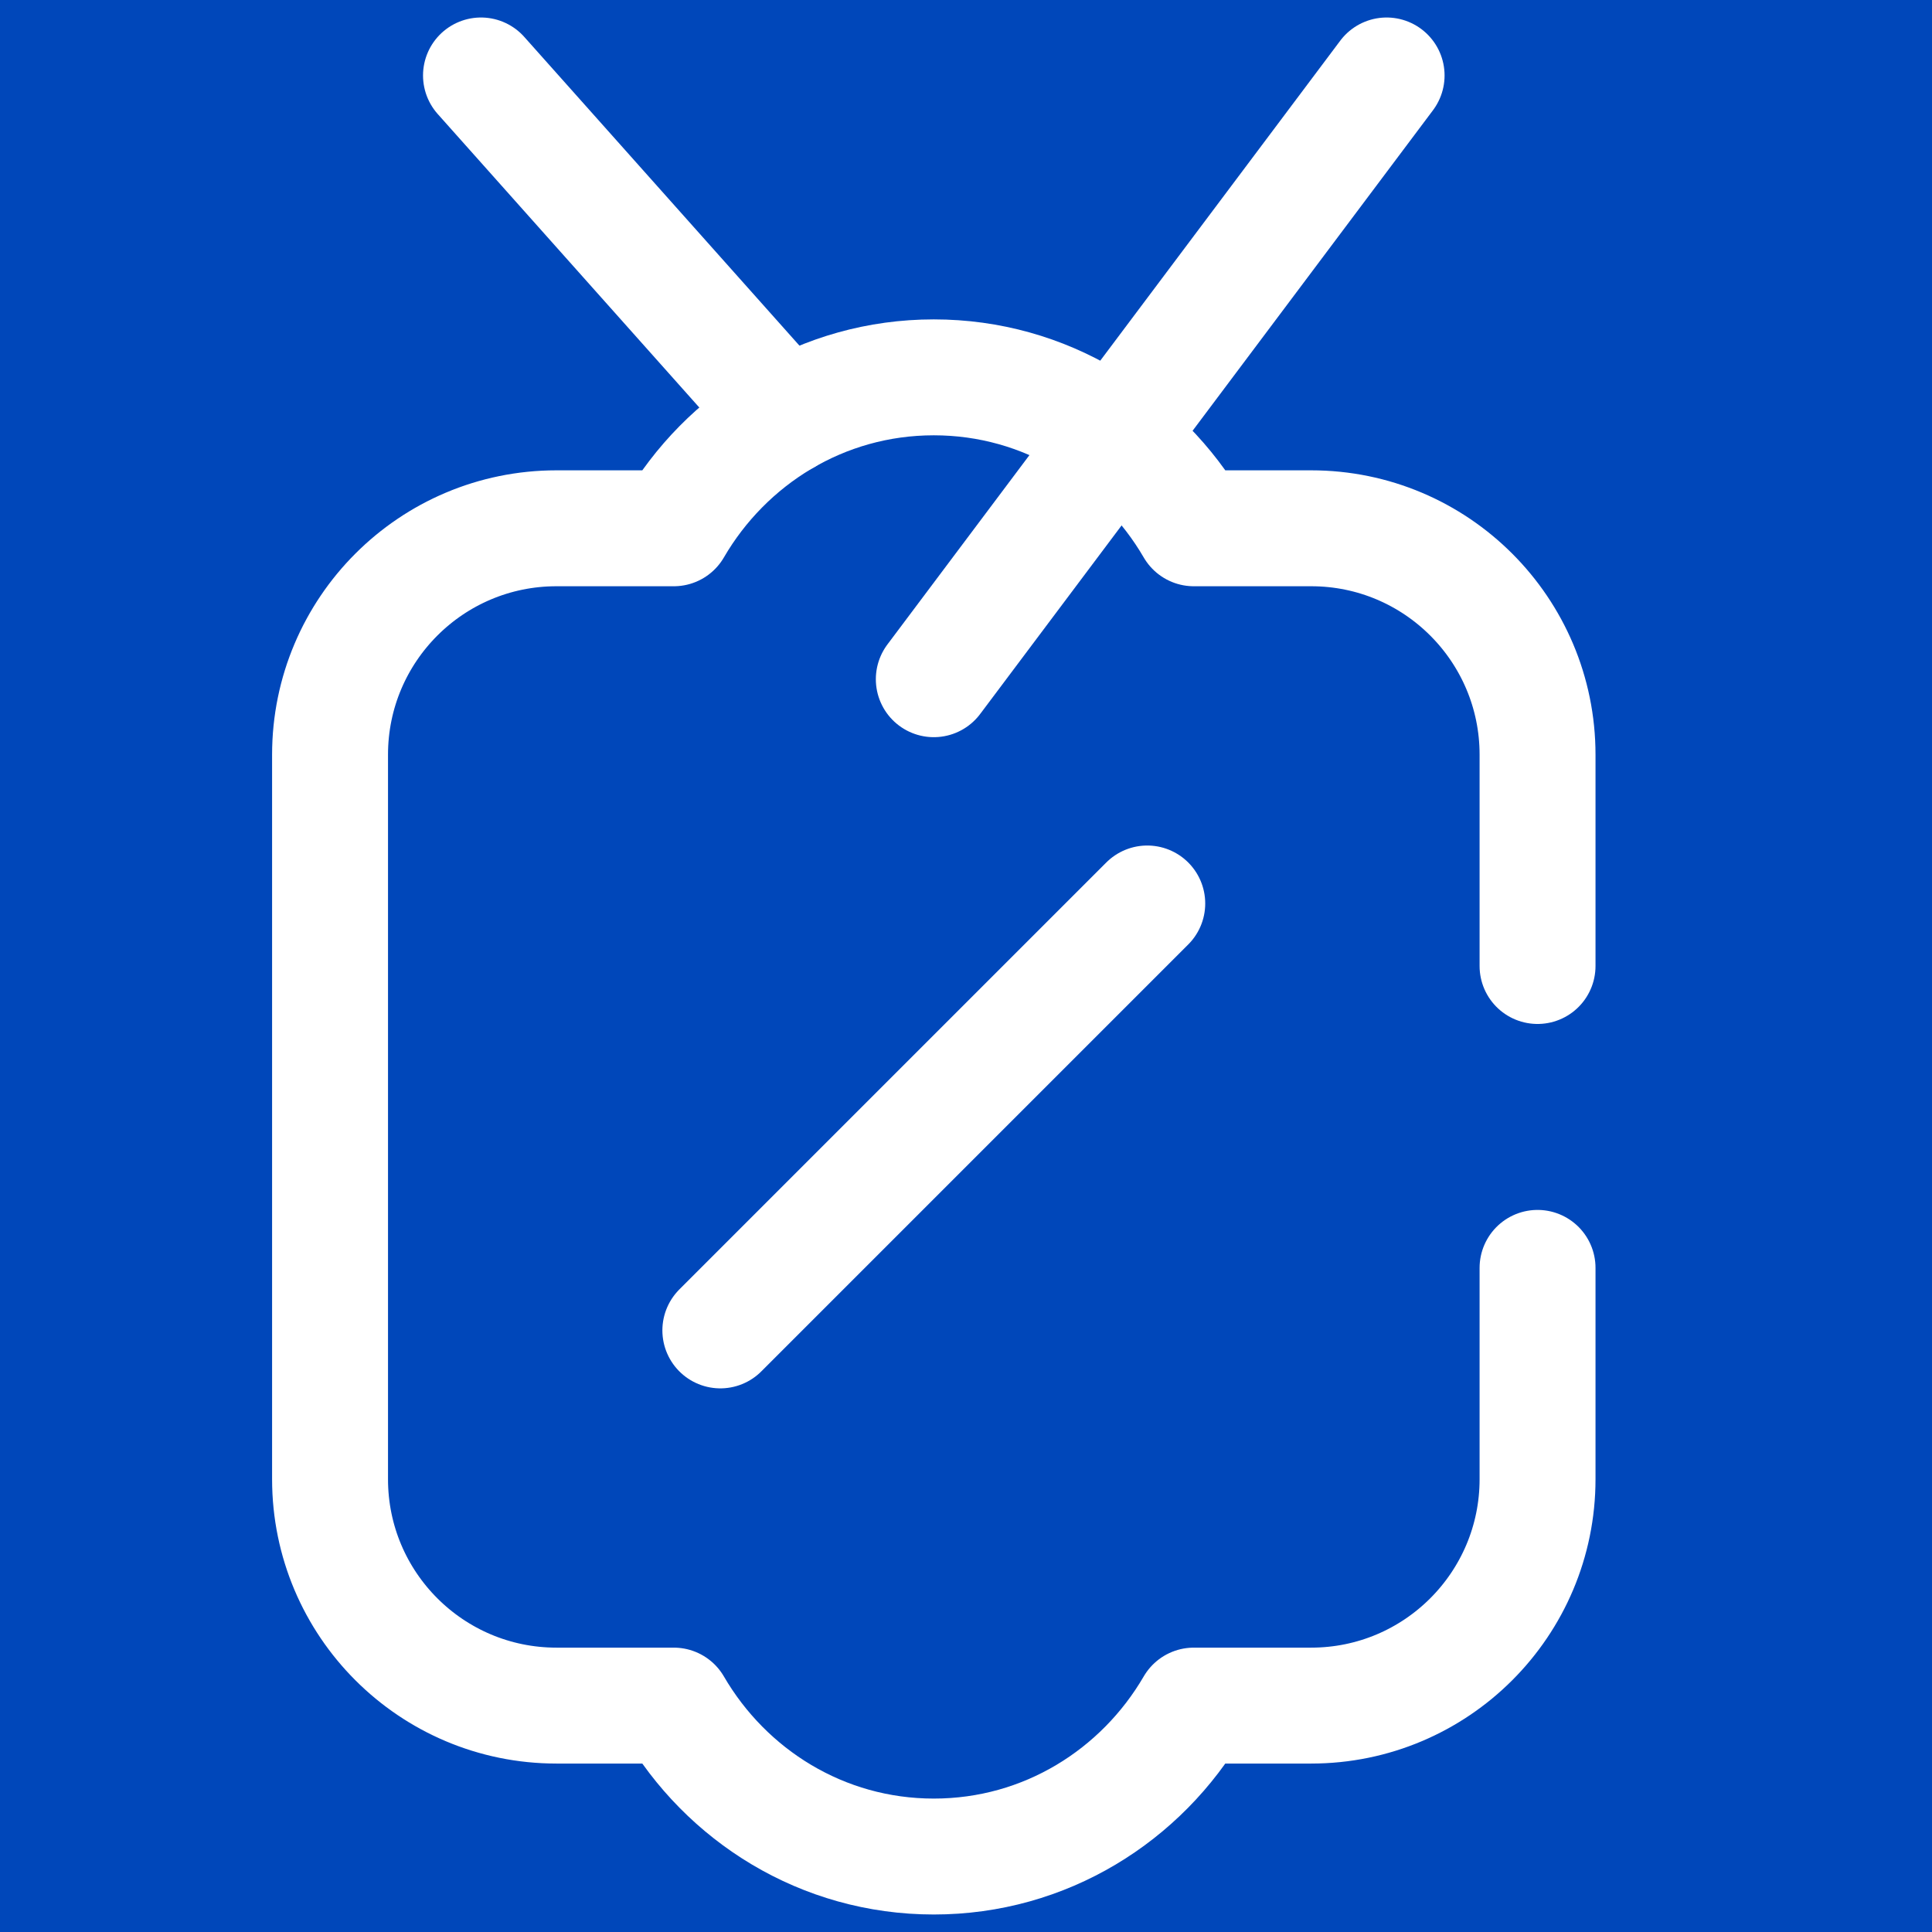
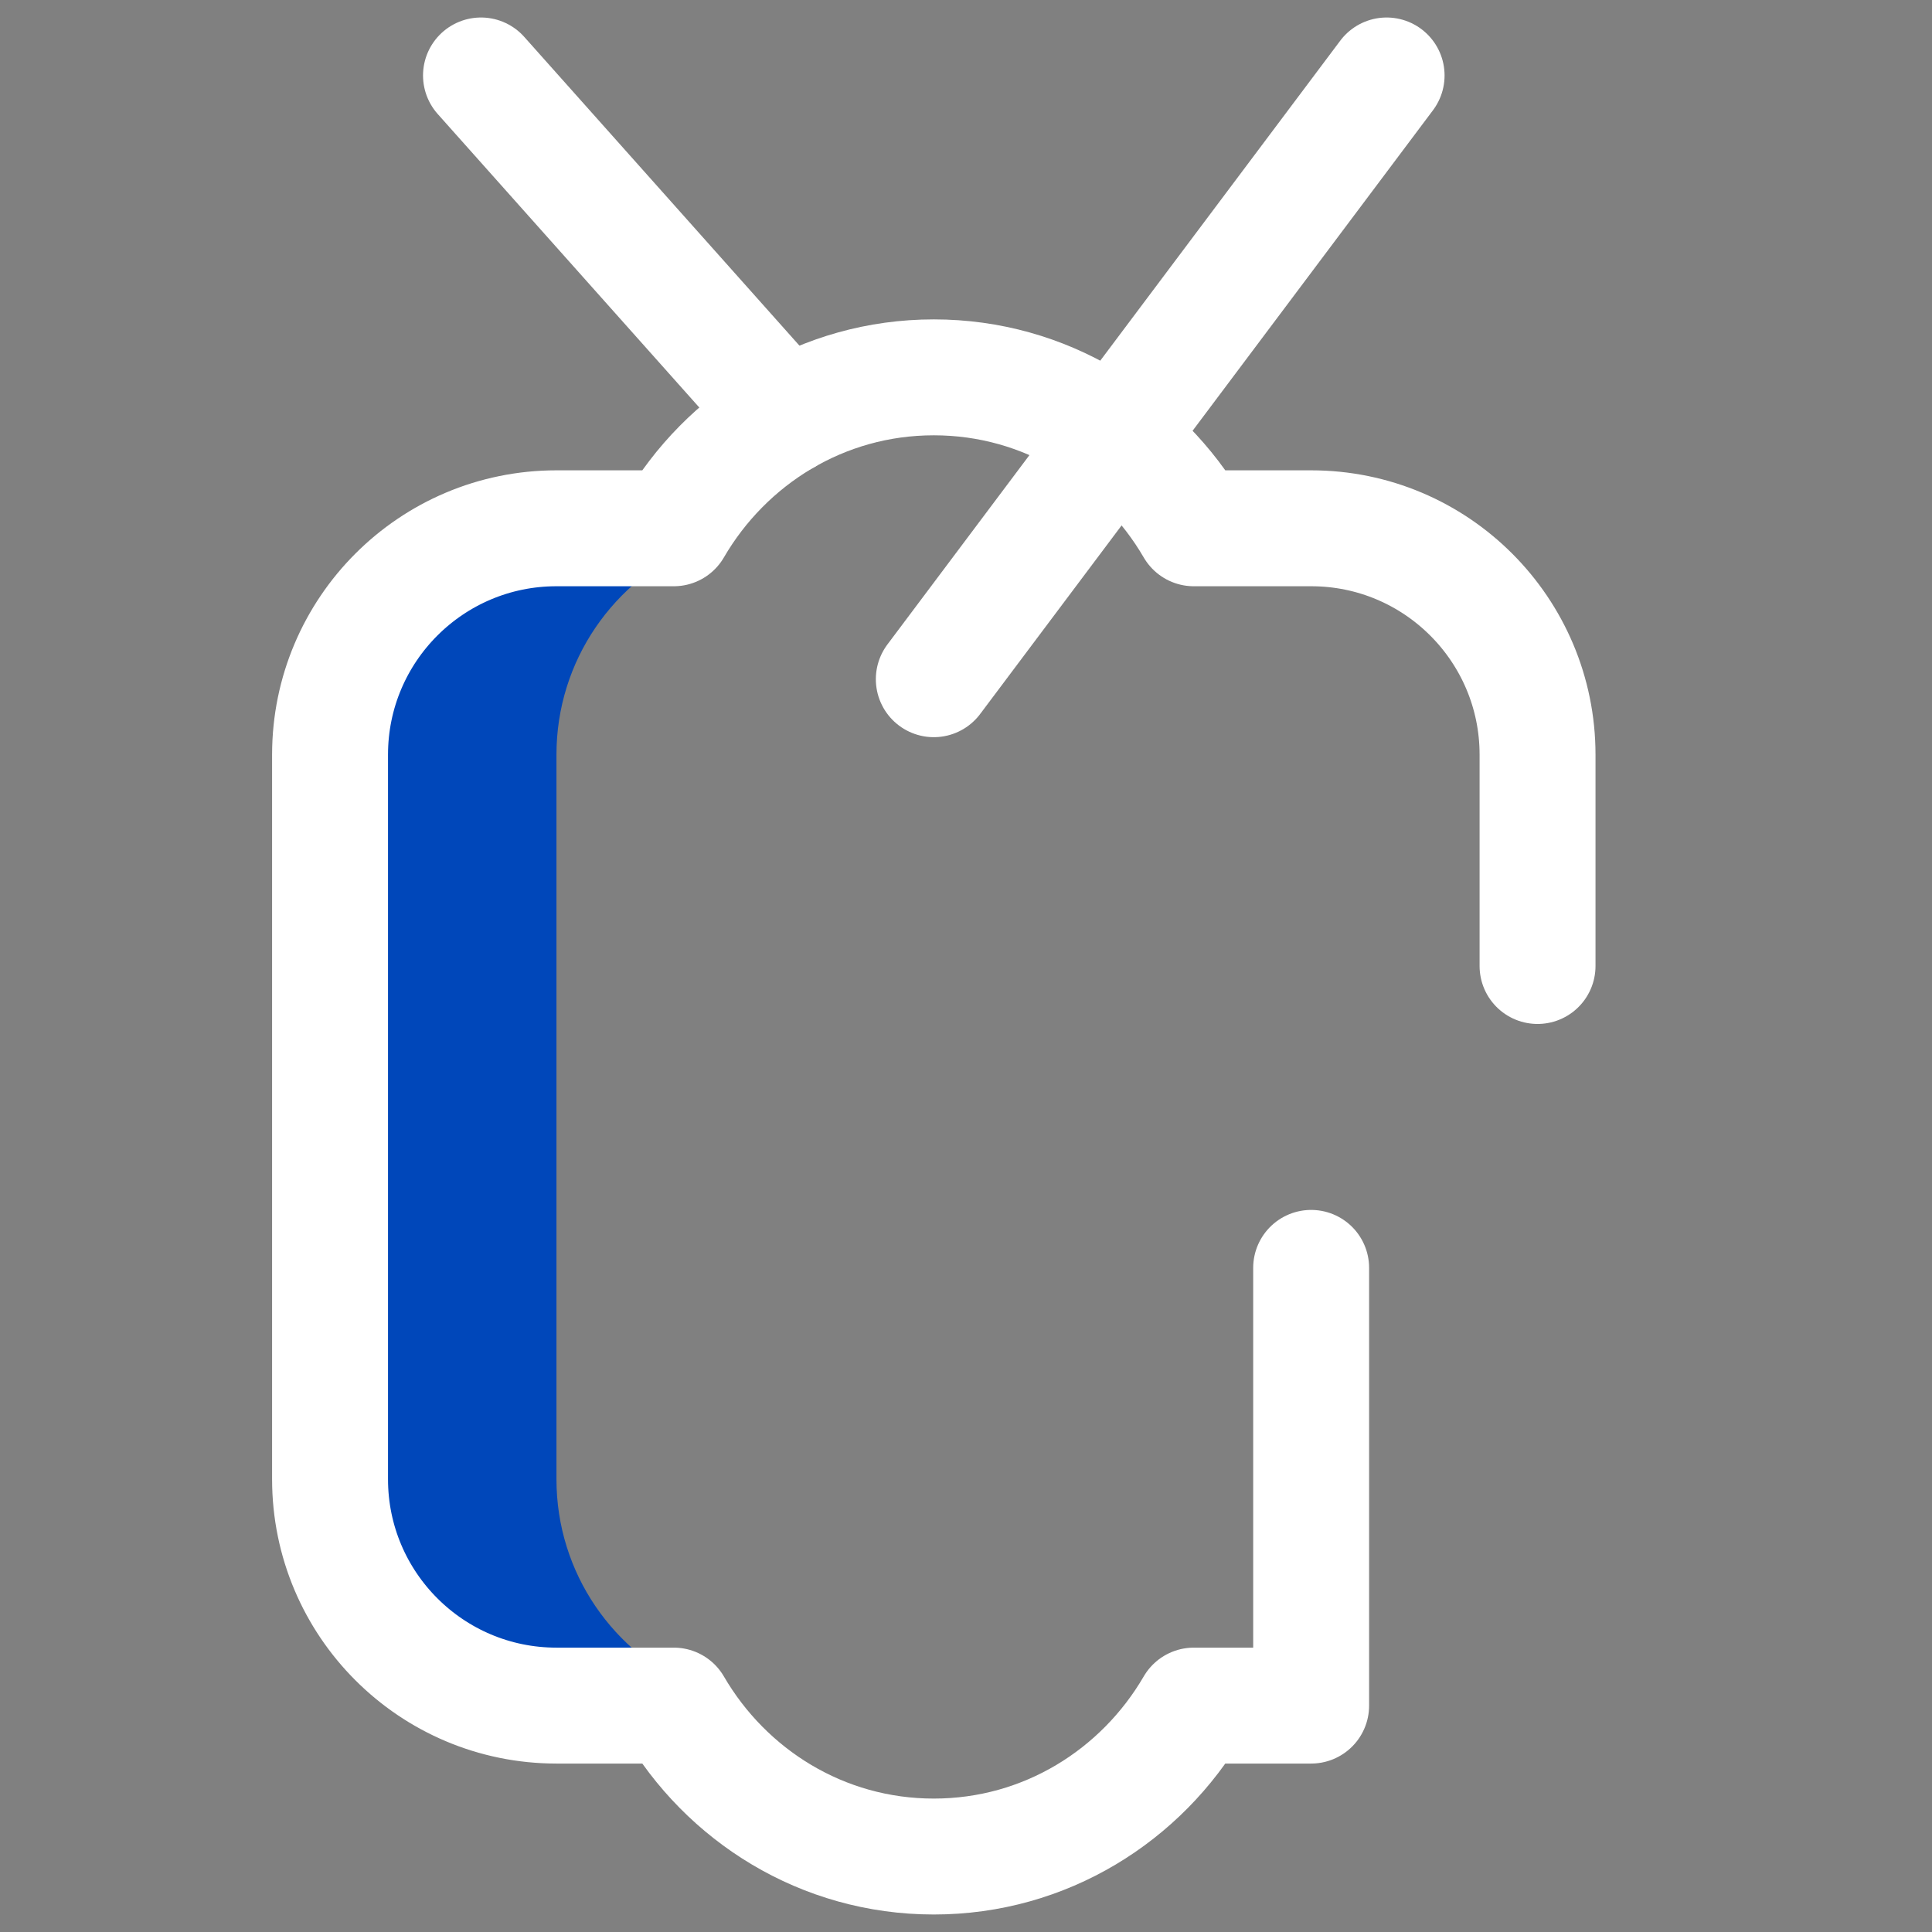
<svg xmlns="http://www.w3.org/2000/svg" width="150" height="150" viewBox="0 0 150 150" fill="none">
  <rect x="0" y="0" width="150" height="150" fill="#808080" stroke="none" />
  <g clip-path="url(#clip0_1_1413)">
    <mask id="mask0_1_1413" style="mask-type:luminance" maskUnits="userSpaceOnUse" x="-655" y="-3490" width="4800" height="14843">
      <path d="M4145 -3490H-655V11352.5H4145V-3490Z" fill="white" />
    </mask>
    <g mask="url(#mask0_1_1413)">
-       <path d="M4122.5 -3400H-677.5V11442.5H4122.5V-3400Z" fill="#0047BA" />
      <mask id="mask1_1_1413" style="mask-type:luminance" maskUnits="userSpaceOnUse" x="-3" y="0" width="128" height="150">
        <path d="M125 0H-2.5V150H125V0Z" fill="white" />
      </mask>
      <g mask="url(#mask1_1_1413)">
        <path d="M54.922 132.419C54.922 131.83 54.568 131.299 54.024 131.072C47.67 128.424 43.203 122.157 43.203 114.844V58.594C43.203 51.281 47.67 45.014 54.024 42.365C54.568 42.139 54.922 41.607 54.922 41.019V41.016H43.203C33.495 41.016 25.625 48.886 25.625 58.594V114.844C25.625 124.552 33.495 132.422 43.203 132.422H54.922V132.419Z" fill="#0047BA" />
-         <path d="M55.927 103.292L89.073 70.146" stroke="white" stroke-width="9" stroke-miterlimit="10" stroke-linecap="round" stroke-linejoin="round" />
        <path d="M72.5 52.734L107.656 5.859" stroke="white" stroke-width="9" stroke-miterlimit="10" stroke-linecap="round" stroke-linejoin="round" />
        <path d="M37.344 5.859L60.974 32.371" stroke="white" stroke-width="9" stroke-miterlimit="10" stroke-linecap="round" stroke-linejoin="round" />
-         <path d="M119.375 75V58.594C119.375 48.886 111.505 41.016 101.797 41.016H92.687C88.627 34.04 81.153 29.297 72.5 29.297C63.847 29.297 56.373 34.04 52.313 41.016H43.203C33.495 41.016 25.625 48.886 25.625 58.594V114.844C25.625 124.552 33.495 132.422 43.203 132.422H52.313C56.373 139.398 63.847 144.141 72.5 144.141C81.153 144.141 88.627 139.398 92.687 132.422H101.797C111.505 132.422 119.375 124.552 119.375 114.844V98.438" stroke="white" stroke-width="9" stroke-miterlimit="10" stroke-linecap="round" stroke-linejoin="round" />
+         <path d="M119.375 75V58.594C119.375 48.886 111.505 41.016 101.797 41.016H92.687C88.627 34.04 81.153 29.297 72.5 29.297C63.847 29.297 56.373 34.04 52.313 41.016H43.203C33.495 41.016 25.625 48.886 25.625 58.594V114.844C25.625 124.552 33.495 132.422 43.203 132.422H52.313C56.373 139.398 63.847 144.141 72.5 144.141C81.153 144.141 88.627 139.398 92.687 132.422H101.797V98.438" stroke="white" stroke-width="9" stroke-miterlimit="10" stroke-linecap="round" stroke-linejoin="round" />
      </g>
    </g>
  </g>
  <defs>
    <clipPath id="clip0_1_1413">
      <rect width="150" height="150" fill="white" />
    </clipPath>
  </defs>
</svg>